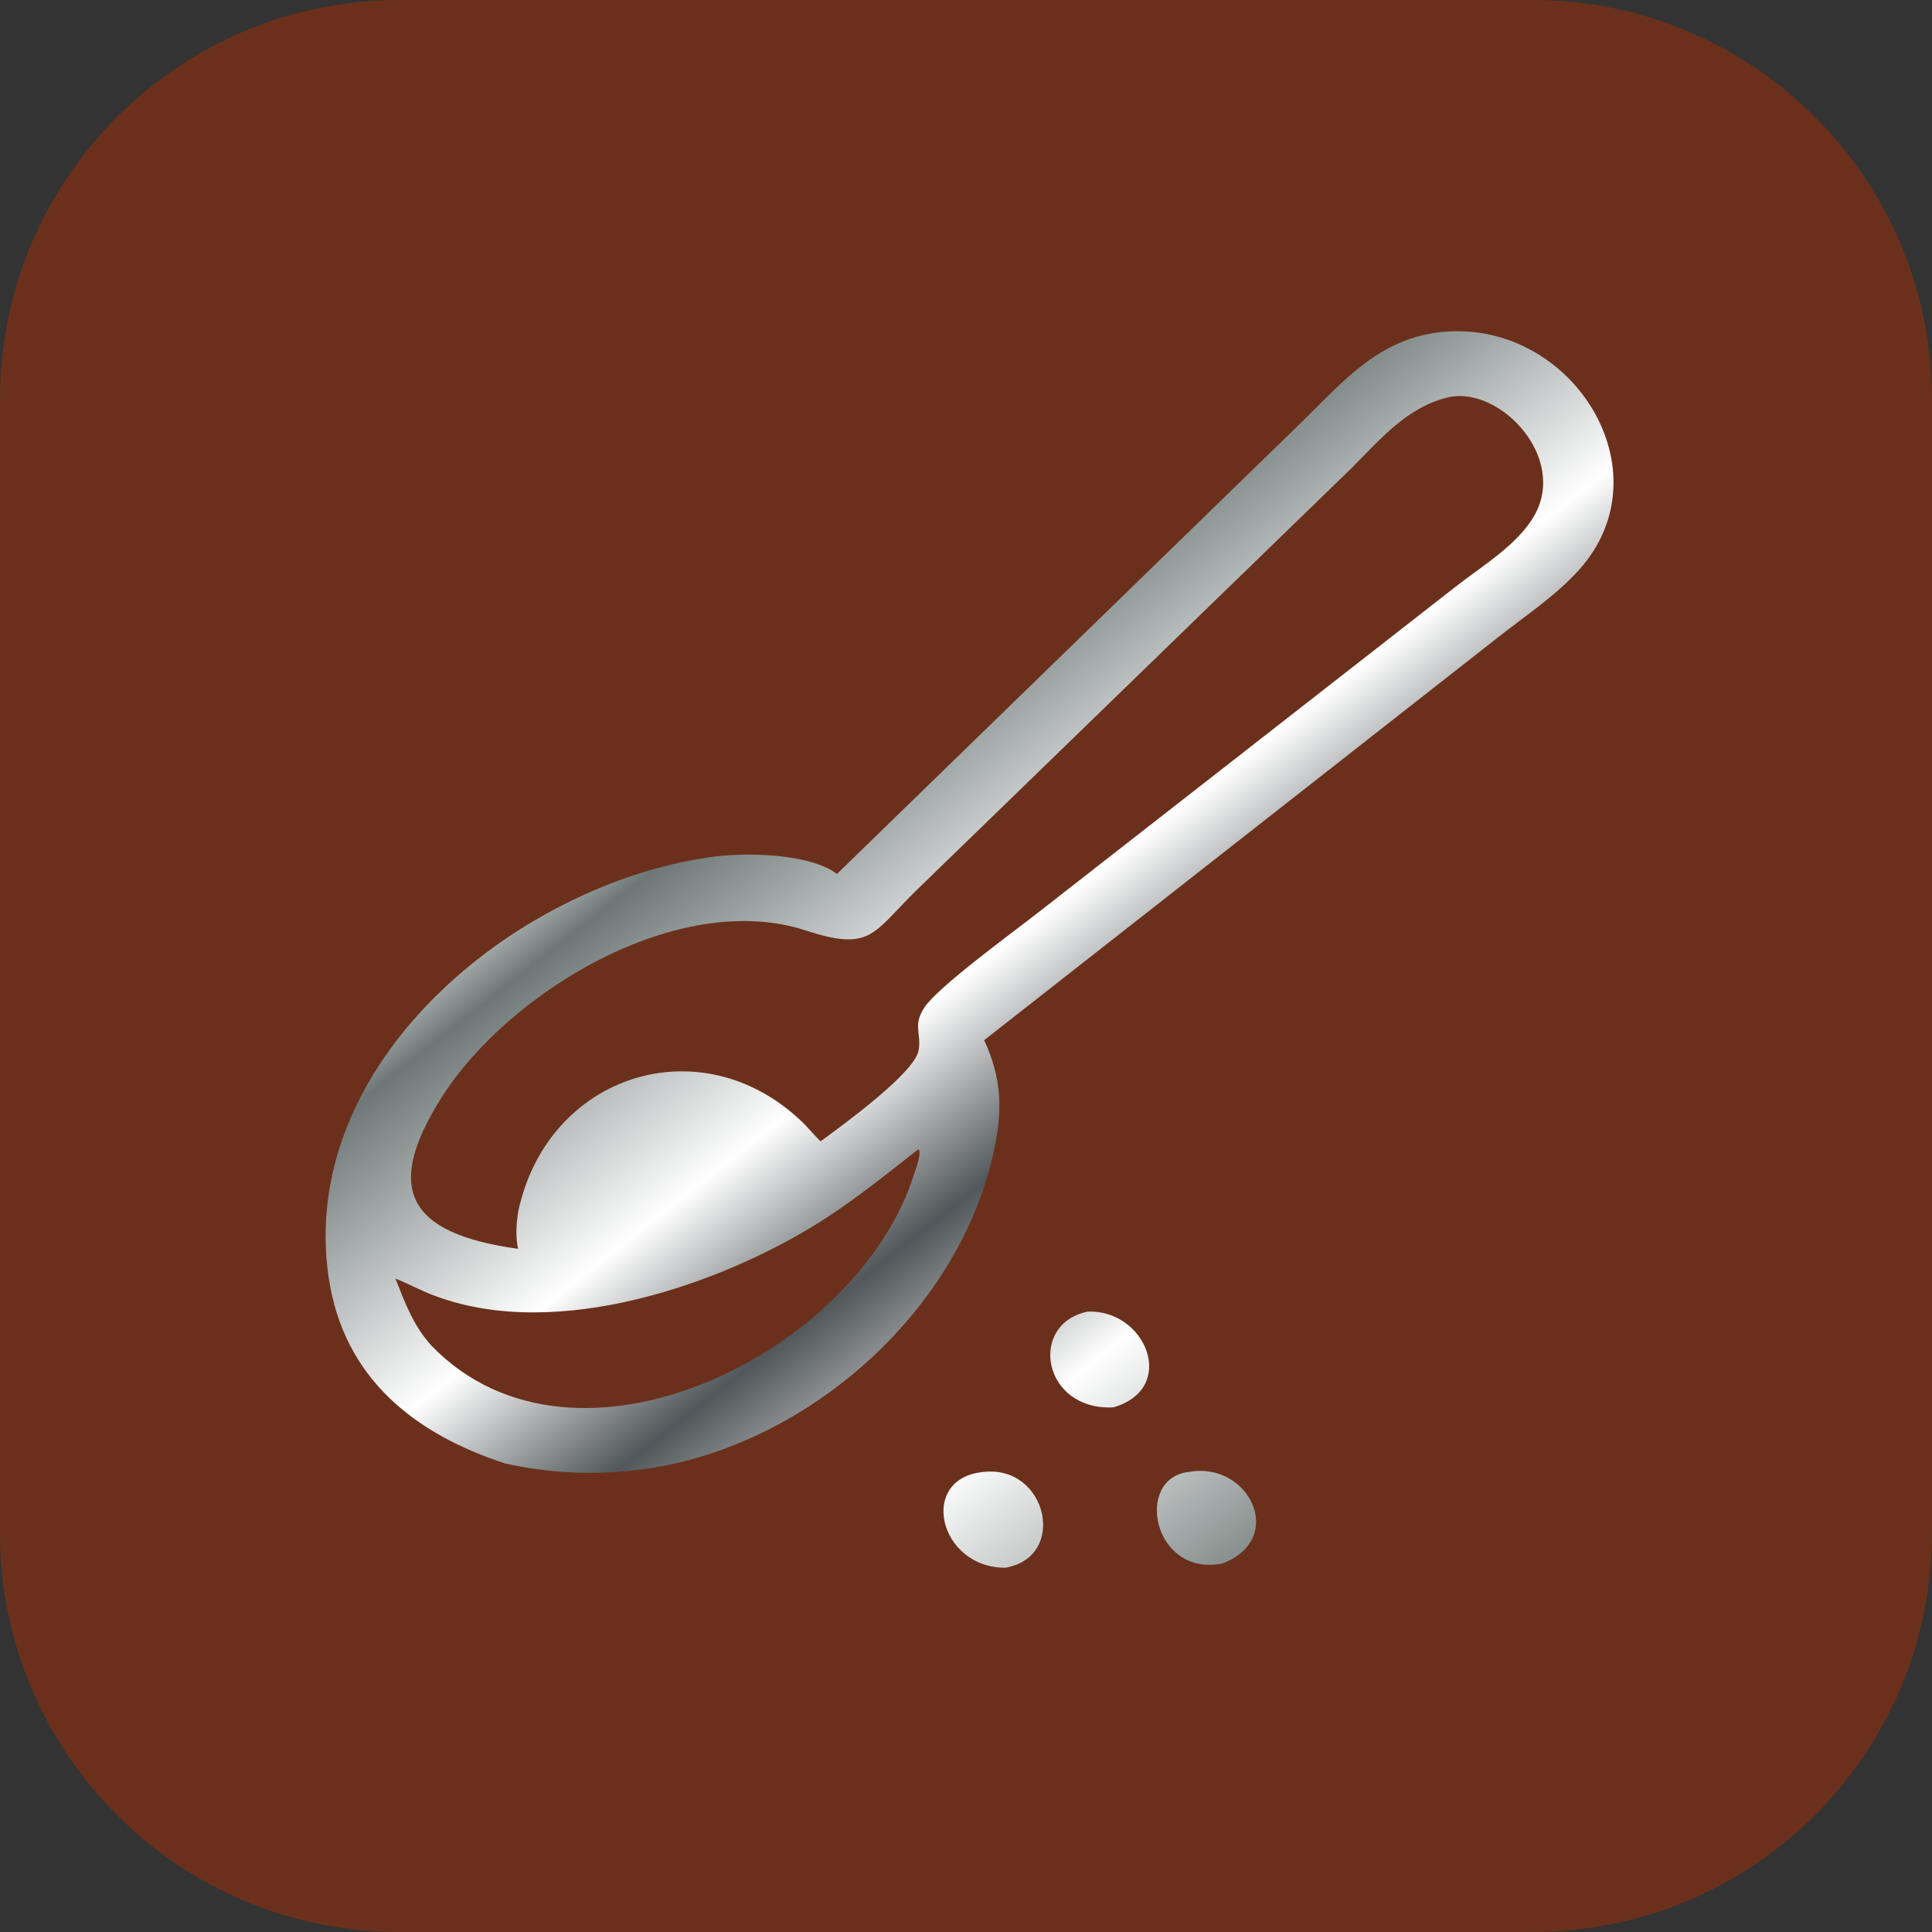
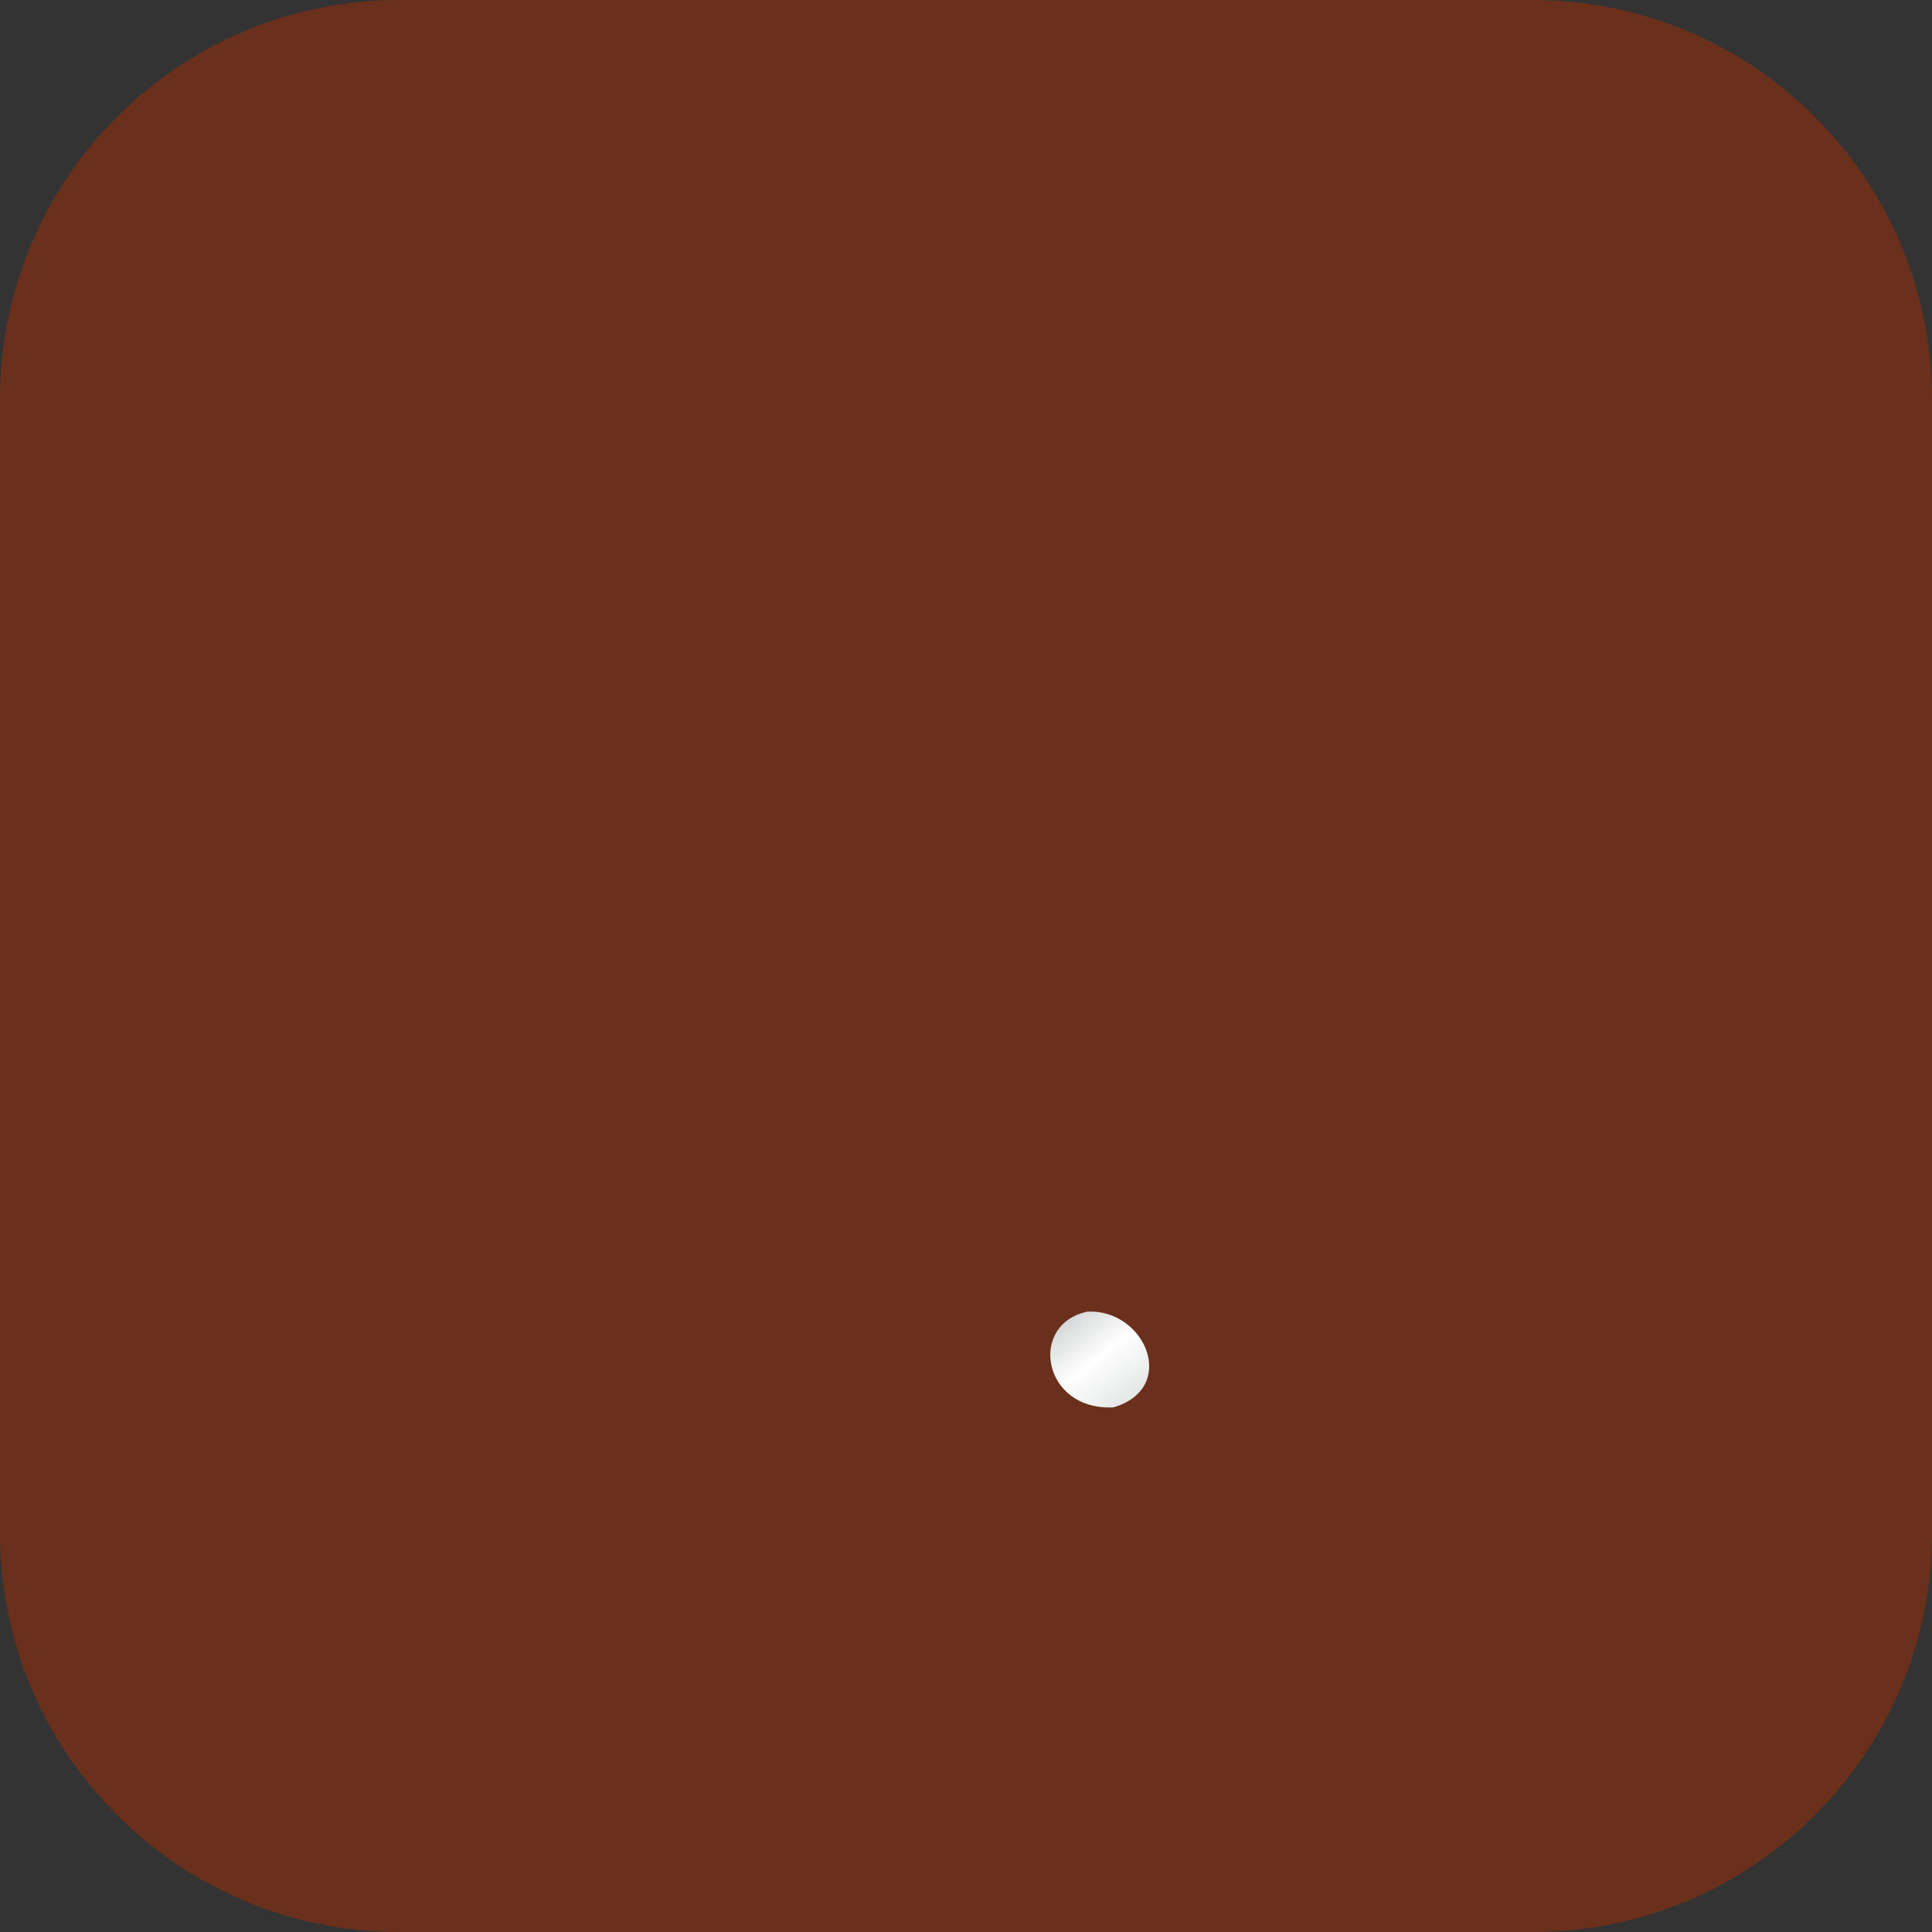
<svg xmlns="http://www.w3.org/2000/svg" version="1.1" id="Layer_1" x="0px" y="0px" viewBox="0 0 138.06 138.06" style="enable-background:new 0 0 138.06 138.06;" xml:space="preserve">
  <rect x="0" y="0" width="138.06" height="138.06" fill="#333333" stroke="none" />
  <style type="text/css"> .st0{fill:#3E9B4D;} .st1{fill:#252828;} .st2{fill:url(#SVGID_1_);} .st3{fill:url(#SVGID_00000001630842203273240080000004319760160679211687_);} .st4{fill:url(#SVGID_00000142169775378310141110000005198035134337021319_);} .st5{fill:url(#SVGID_00000011026199520035176570000014395657451685229487_);} .st6{fill:url(#SVGID_00000026145375846655887610000002578135261245850503_);} .st7{fill:url(#SVGID_00000161616293940511764310000009718443178231890575_);} .st8{fill:url(#SVGID_00000124121213260383800560000009848846946299402120_);} .st9{fill:url(#SVGID_00000047025957449528366170000015161152216326089120_);} .st10{fill:url(#SVGID_00000057109458545059475980000004283668322734812315_);} .st11{fill:url(#SVGID_00000132048771726938089120000016170272101457729941_);} .st12{fill:url(#SVGID_00000110445682544261703860000011433415944498626975_);} .st13{fill:url(#SVGID_00000111894183438057573650000004969059550889435545_);} .st14{fill:url(#SVGID_00000136376843065743513180000005368972795504358563_);} .st15{fill:url(#SVGID_00000155109229720416976210000009455625929988553133_);} .st16{fill:url(#SVGID_00000128477425109990882930000015879603694611031990_);} .st17{fill:url(#SVGID_00000097472729521317694660000013913528705582138018_);} .st18{fill:url(#SVGID_00000104686091307794197660000017331008899253809598_);} .st19{fill:url(#SVGID_00000052786318924069237000000000327611827742436002_);} .st20{fill:url(#SVGID_00000179621942758113815060000018106015735678228132_);} .st21{fill:url(#SVGID_00000003075213108709672900000014549636562250217139_);} .st22{fill:url(#SVGID_00000000187051915233988530000007863126494118984107_);} .st23{fill:url(#SVGID_00000113319670179766352420000007061027260650433460_);} .st24{fill:url(#SVGID_00000132807748057589724510000016536960906672861375_);} .st25{fill:url(#SVGID_00000051360544127057025860000015106569753930386598_);} .st26{fill:url(#SVGID_00000016763277967919059550000004715854705016229564_);} .st27{fill:url(#SVGID_00000039839777652460901720000015566298943613453995_);} .st28{fill:url(#SVGID_00000134217566889290657510000002657186652392951982_);} .st29{fill:url(#SVGID_00000026843565882733692960000009035915945618531769_);} .st30{fill:url(#SVGID_00000099662361184567168790000013608202752355523725_);} .st31{fill:url(#SVGID_00000055670229941137316320000006844166068629185203_);} .st32{fill:#9A0306;} .st33{fill:url(#SVGID_00000086675335007947088050000017225953193795047326_);} .st34{fill:url(#SVGID_00000063631942128080343880000005001191472551175311_);} .st35{fill:url(#SVGID_00000083074711582653725570000015365969697565587077_);} .st36{fill:url(#SVGID_00000070086999785517182000000013700400954661837744_);} .st37{fill:url(#SVGID_00000128486666137119070000000005626679237469716356_);} .st38{fill:url(#SVGID_00000165917009411725771790000008557172315237773736_);} .st39{fill:url(#SVGID_00000128456648981976740110000015570404457989756059_);} .st40{fill:url(#SVGID_00000163051532491082091590000001912782949388854162_);} .st41{fill:url(#SVGID_00000029734991157755183870000011085245100617256346_);} .st42{fill:url(#SVGID_00000104671302773401754200000006577534870346418321_);} .st43{fill:url(#SVGID_00000003096232502498107280000002569662708368847237_);} .st44{fill:url(#SVGID_00000041995025688671412600000017809798874186861959_);} .st45{fill:url(#SVGID_00000018940346710657176290000011158072512606564008_);} .st46{fill:url(#SVGID_00000161628807344828292300000012313016855715073973_);} .st47{fill:url(#SVGID_00000111177045400585492040000007389526402490186420_);} .st48{fill:#C45B30;} .st49{fill:url(#SVGID_00000074403739279048058230000018190782870301749183_);} .st50{fill:url(#SVGID_00000142150289503087936370000012681512775643341702_);} .st51{fill:url(#SVGID_00000148630409716449704370000013186759950037063599_);} .st52{fill:url(#SVGID_00000000215096618557745620000006025022003813081499_);} .st53{fill:url(#SVGID_00000173146418273631728070000008523500362517985676_);} .st54{fill:url(#SVGID_00000100356244557937201090000010403791725662546092_);} .st55{fill:url(#SVGID_00000047041883567480537480000012696289520656851896_);} .st56{fill:url(#SVGID_00000062905327985278688430000008509617350938295484_);} .st57{fill:url(#SVGID_00000039100134021297232360000009714322864256529049_);} .st58{fill:url(#SVGID_00000120519865057244855220000011306969226998580897_);} .st59{fill:url(#SVGID_00000182529336577521666560000000933132892682791571_);} .st60{fill:url(#SVGID_00000182501787562407852630000013637384461320445106_);} .st61{fill:url(#SVGID_00000021812446406564016100000006195720962170731704_);} .st62{fill:url(#SVGID_00000021087772269599878310000015215887863562355872_);} .st63{fill:url(#SVGID_00000137109587119524443880000018295533878926454715_);} .st64{fill:url(#SVGID_00000107580355111905382420000004619852277838341004_);} .st65{fill:url(#SVGID_00000114789793181982573930000014704708614713856937_);} .st66{fill:url(#SVGID_00000153664071025358362890000017344668804130531758_);} .st67{fill:url(#SVGID_00000029014297029983844270000012550819262250468525_);} .st68{fill:url(#SVGID_00000137831947350189780640000000598083777663321499_);} .st69{fill:url(#SVGID_00000012469316297791117690000000103808211480637359_);} .st70{fill:url(#SVGID_00000003787562552603018100000002873802053731345062_);} .st71{fill:url(#SVGID_00000021097100153409566190000015408026194070728088_);} .st72{fill:url(#SVGID_00000005964666733971011690000011622783805588842422_);} .st73{fill:url(#SVGID_00000095324191233589378700000003300172529707196037_);} .st74{fill:url(#SVGID_00000056416502859611788030000001186147030686148503_);} .st75{fill:url(#SVGID_00000012441447594174396600000011031545103170814393_);} .st76{fill:url(#SVGID_00000007413721904937676450000015305796658625279139_);} .st77{fill:url(#SVGID_00000029745712356976615350000009300859032820021895_);} .st78{fill:url(#SVGID_00000130610392207711954190000001873168777092906120_);} .st79{fill:#3B7D92;} .st80{fill:url(#SVGID_00000168096020786905340290000013736059451113051534_);} .st81{fill:url(#SVGID_00000155127284842619924940000012152164450473753744_);} .st82{fill:url(#SVGID_00000000905023452285354700000000194252456810763193_);} .st83{fill:url(#SVGID_00000031165927550879336430000004345244263017228701_);} .st84{fill:url(#SVGID_00000116943458440064773990000016066419025942754968_);} .st85{fill:url(#SVGID_00000141441640188280904440000003861374834732188333_);} .st86{fill:url(#SVGID_00000013194249053313768160000016698614025553321612_);} .st87{fill:url(#SVGID_00000049185500636836921460000012045853198901680521_);} .st88{fill:url(#SVGID_00000075874338024288380300000014146708277497677247_);} .st89{fill:url(#SVGID_00000170278777309563136690000014005530990961440136_);} .st90{fill:url(#SVGID_00000016054843976448292540000008348233240091937466_);} .st91{fill:url(#SVGID_00000054954175225864425650000000837362762098313899_);} .st92{fill:url(#SVGID_00000027603468715814657690000013711814690306545840_);} .st93{fill:url(#SVGID_00000068659408392309411820000017038678187758325675_);} .st94{fill:url(#SVGID_00000041260514895016910830000003010425693747934397_);} .st95{fill:#6B301C;} .st96{fill:url(#SVGID_00000098932793881501267300000001574886874453524919_);} .st97{fill:url(#SVGID_00000085210080225890012580000015649052637041206970_);} .st98{fill:url(#SVGID_00000004533572630193321620000011240729658109033137_);} .st99{fill:url(#SVGID_00000110439734696667131290000010074857650645606534_);} .st100{fill:url(#SVGID_00000083080921466811491510000002952106608193274753_);} .st101{fill:url(#SVGID_00000072246936238680552390000013033179951763033475_);} .st102{fill:url(#SVGID_00000104685860048260331180000000758054861588936084_);} .st103{fill:url(#SVGID_00000044891631860379059890000015607460162262364594_);} .st104{fill:url(#SVGID_00000111878338023476784600000010454413779924460724_);} .st105{fill:url(#SVGID_00000058565142745868503570000014592318630465836428_);} .st106{fill:url(#SVGID_00000032619482104855510810000014204575727443992748_);} .st107{fill:url(#SVGID_00000169544767316865418250000001661127835262610566_);} .st108{fill:url(#SVGID_00000008116095975384351270000014316207770555579808_);} .st109{fill:url(#SVGID_00000134226198779727735650000013919520681330656170_);} .st110{fill:url(#SVGID_00000089556140577039865790000003316703176170238336_);} </style>
  <g>
    <path class="st95" d="M109.52,138.06H28.54C12.78,138.06,0,125.28,0,109.52V28.54C0,12.78,12.78,0,28.54,0h80.98 c15.76,0,28.54,12.78,28.54,28.54v80.98C138.06,125.28,125.28,138.06,109.52,138.06z" />
  </g>
  <g>
    <linearGradient id="SVGID_1_" gradientUnits="userSpaceOnUse" x1="31.193" y1="38.412" x2="90.424" y2="113.832">
      <stop offset="0" style="stop-color:#FFFFFF" />
      <stop offset="0.085" style="stop-color:#656E6E" />
      <stop offset="0.21" style="stop-color:#FFFFFF" />
      <stop offset="0.295" style="stop-color:#6E7777" />
      <stop offset="0.5" style="stop-color:#FFFFFF" />
      <stop offset="0.63" style="stop-color:#51575A" />
      <stop offset="0.785" style="stop-color:#FFFFFF" />
      <stop offset="1" style="stop-color:#707A78" />
    </linearGradient>
-     <path class="st2" d="M84.98,105.18c4.21-0.77,7.01,4.71,2.41,6.54C82.36,112.75,81.02,105.59,84.98,105.18z" />
    <linearGradient id="SVGID_00000163765857552576838760000011311473829986993322_" gradientUnits="userSpaceOnUse" x1="31.929" y1="37.834" x2="91.16" y2="113.254">
      <stop offset="0" style="stop-color:#FFFFFF" />
      <stop offset="0.085" style="stop-color:#656E6E" />
      <stop offset="0.21" style="stop-color:#FFFFFF" />
      <stop offset="0.295" style="stop-color:#6E7777" />
      <stop offset="0.5" style="stop-color:#FFFFFF" />
      <stop offset="0.63" style="stop-color:#51575A" />
      <stop offset="0.785" style="stop-color:#FFFFFF" />
      <stop offset="1" style="stop-color:#707A78" />
    </linearGradient>
    <path style="fill:url(#SVGID_00000163765857552576838760000011311473829986993322_);" d="M77.7,93.73 c4.15-0.21,6.53,5.48,1.86,6.84C74.49,100.82,73.45,94.63,77.7,93.73z" />
    <linearGradient id="SVGID_00000074422217158665592360000017609876215926131875_" gradientUnits="userSpaceOnUse" x1="21.782" y1="45.802" x2="81.013" y2="121.223">
      <stop offset="0" style="stop-color:#FFFFFF" />
      <stop offset="0.085" style="stop-color:#656E6E" />
      <stop offset="0.21" style="stop-color:#FFFFFF" />
      <stop offset="0.295" style="stop-color:#6E7777" />
      <stop offset="0.5" style="stop-color:#FFFFFF" />
      <stop offset="0.63" style="stop-color:#51575A" />
      <stop offset="0.785" style="stop-color:#FFFFFF" />
      <stop offset="1" style="stop-color:#707A78" />
    </linearGradient>
-     <path style="fill:url(#SVGID_00000074422217158665592360000017609876215926131875_);" d="M70.33,105.18 c4.52-0.46,5.97,6.09,1.51,6.85C67.07,112.05,65.56,105.58,70.33,105.18z" />
    <linearGradient id="SVGID_00000060727484717478281830000011224073854450519992_" gradientUnits="userSpaceOnUse" x1="42.971" y1="29.162" x2="102.201" y2="104.583">
      <stop offset="0" style="stop-color:#FFFFFF" />
      <stop offset="0.085" style="stop-color:#656E6E" />
      <stop offset="0.21" style="stop-color:#FFFFFF" />
      <stop offset="0.295" style="stop-color:#6E7777" />
      <stop offset="0.5" style="stop-color:#FFFFFF" />
      <stop offset="0.63" style="stop-color:#51575A" />
      <stop offset="0.785" style="stop-color:#FFFFFF" />
      <stop offset="1" style="stop-color:#707A78" />
    </linearGradient>
-     <path style="fill:url(#SVGID_00000060727484717478281830000011224073854450519992_);" d="M103.06,23.72 c9.26-0.9,16.12,9.95,9.78,17c-1.69,1.88-3.88,3.31-5.85,4.87L70.33,74.33c1.27,2.77,1.32,5.02,0.69,7.93 C68.5,93.9,57.4,103.57,45.67,105.03c-3.26,0.4-6.38,0.25-9.57-0.45c-6.47-2.11-11.54-6.09-12.61-13.27 c-2.27-15.29,13.29-28.06,27.25-30.06c2.53-0.36,7.09-0.28,9.07,1.2l33.29-32.37C96.11,27.12,98.6,24.17,103.06,23.72z M103.63,28.36c-3.08,0.68-4.98,3.03-7.12,5.16L65.58,63.53c-3.24,3.15-3.28,4.5-8,2.96c-9.12-2.97-21.24,4.42-25.99,11.88 c-4.16,6.54-2.54,9.77,5.43,10.87c-0.18-0.95-0.13-1.67,0-2.61c2.06-9.87,13.08-13.39,20.3-6.46c0.46,0.44,0.86,0.95,1.32,1.39 c1.62-1.19,6.75-4.91,7.01-6.52c0.2-1.22-0.45-1.77,0.43-3.08c1-1.48,6.37-5.39,8.04-6.7l30.02-23.43 c1.83-1.42,4.36-2.95,5.52-5.02C111.97,32.69,107.28,27.7,103.63,28.36z M65.63,82.12c-2.47,1.94-4.93,3.93-7.62,5.56 c-7.41,4.48-19.09,8.28-27.58,4.66c-0.73-0.31-1.43-0.69-2.17-0.97c0.69,1.75,1.28,3.37,2.57,4.79 c10.31,10.66,30.46,0.45,34.46-12.17C65.4,83.65,65.9,82.39,65.63,82.12z" />
  </g>
</svg>